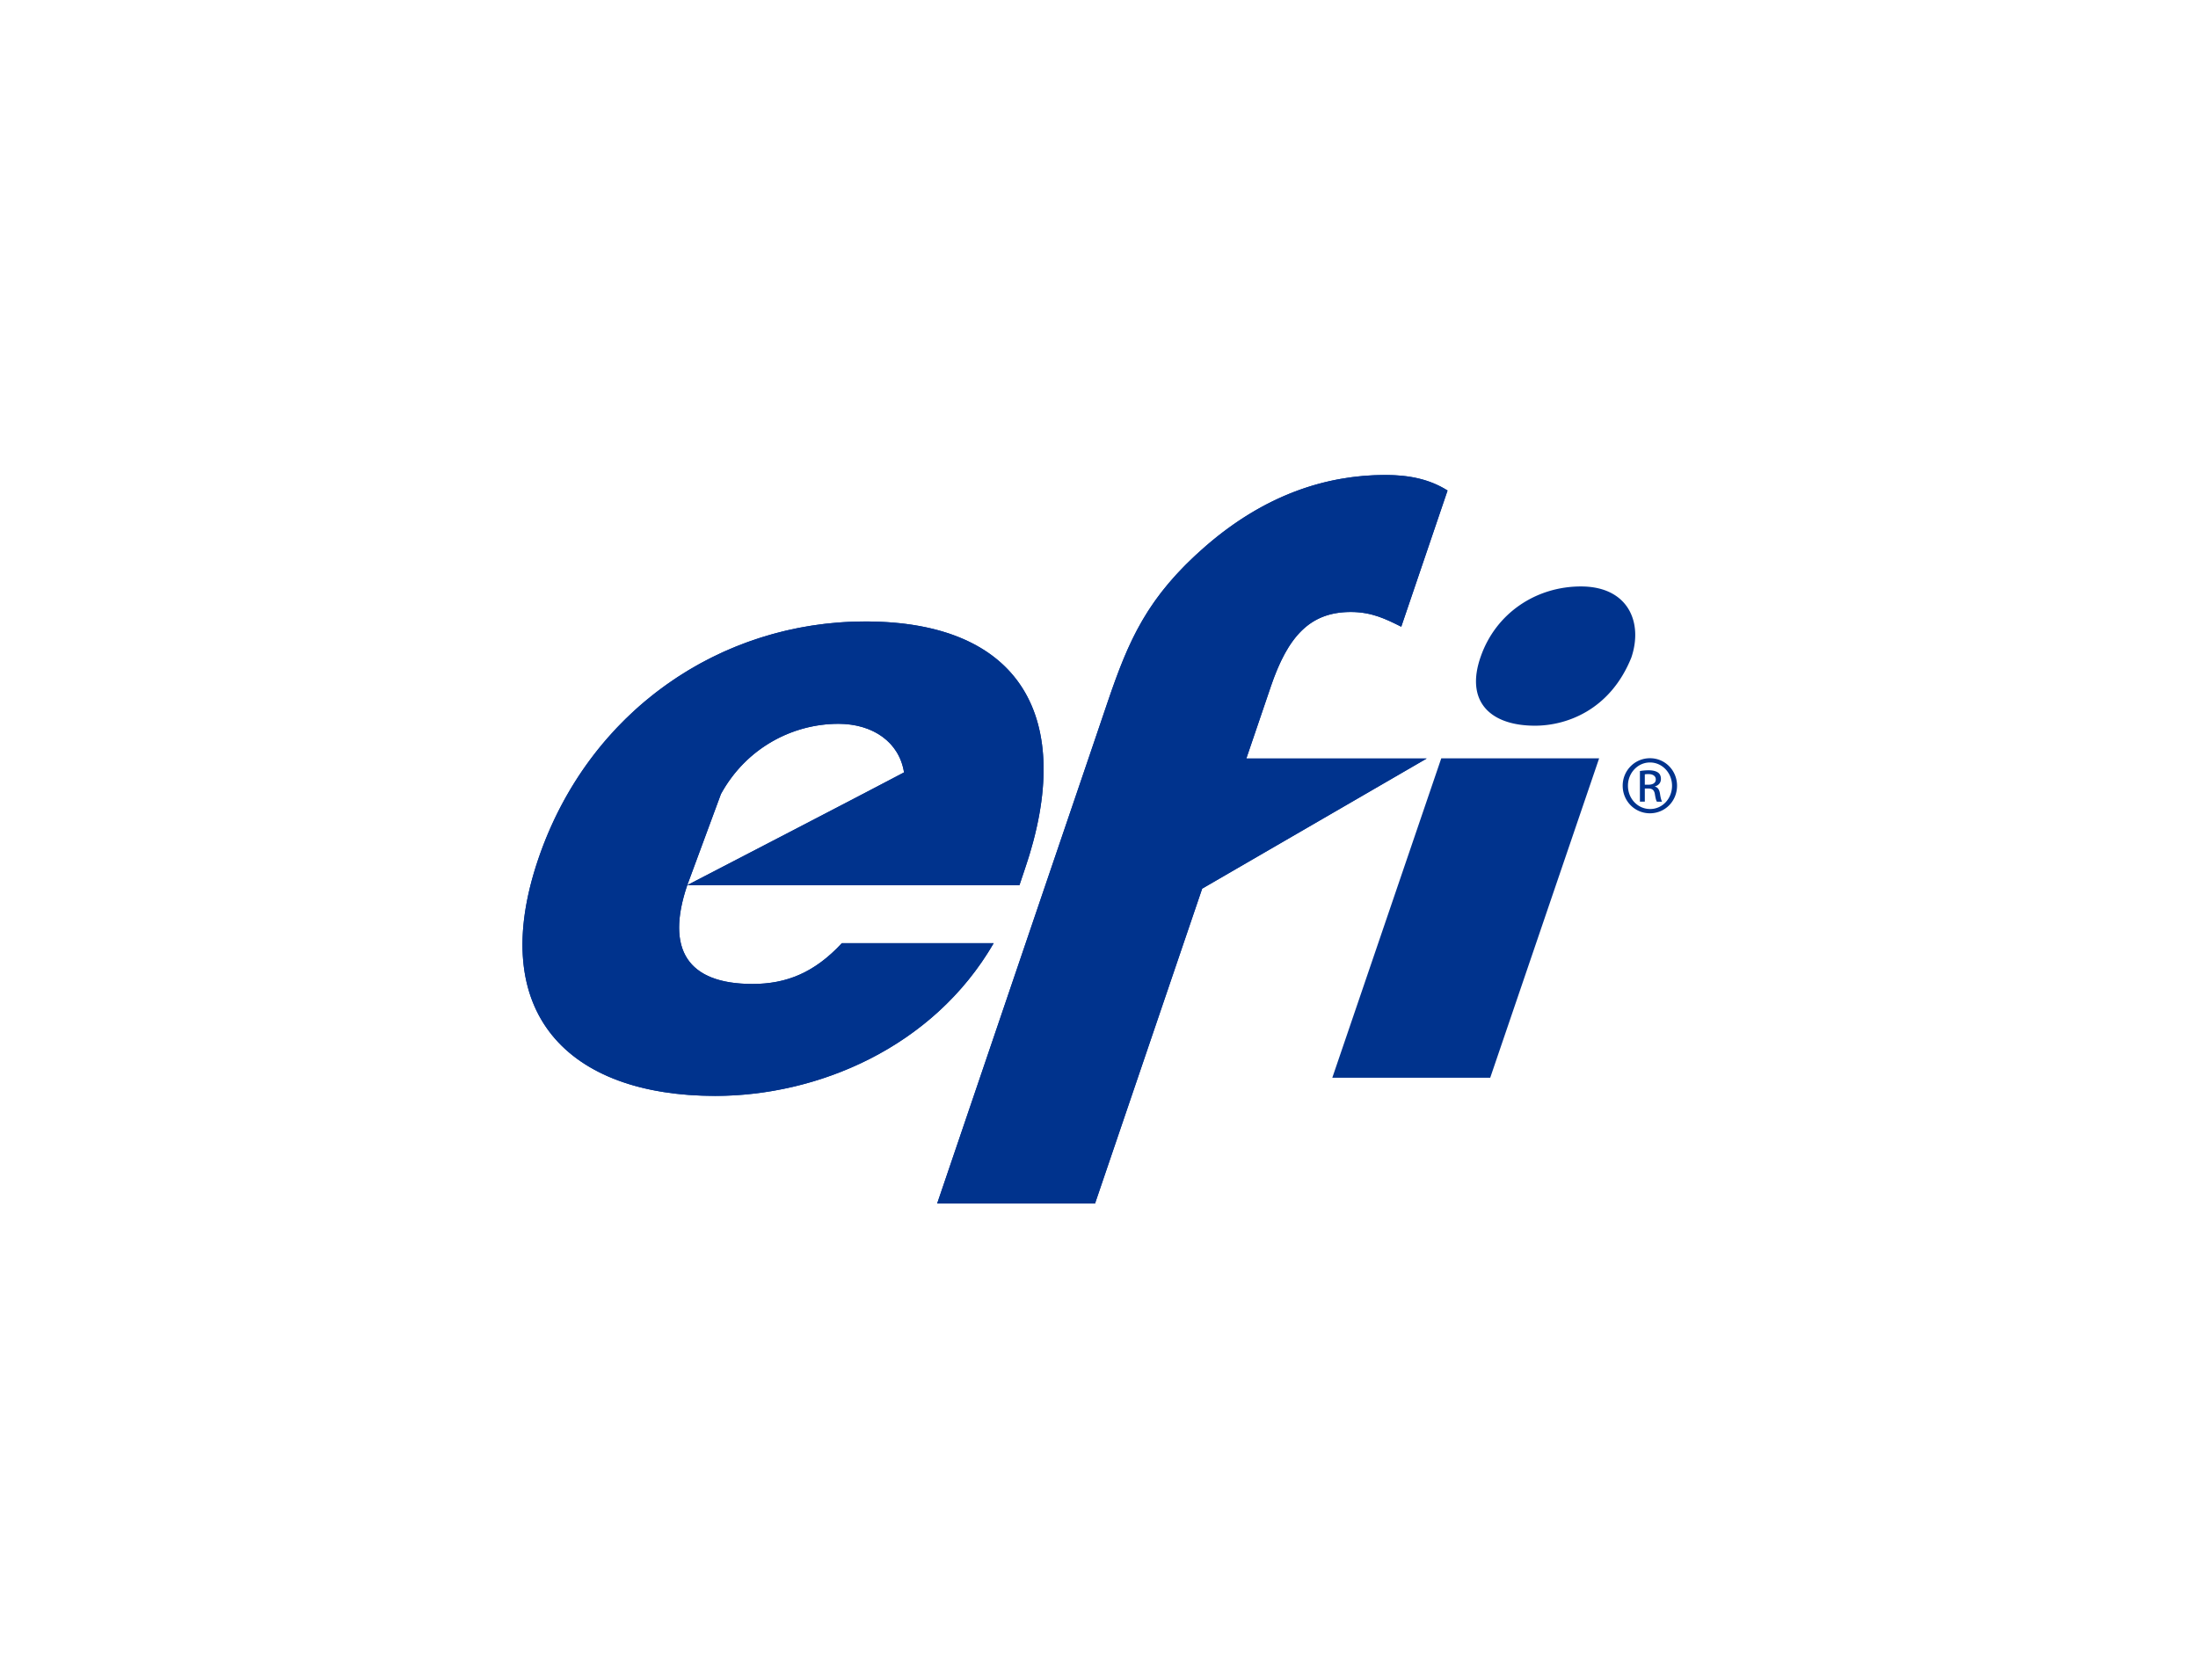
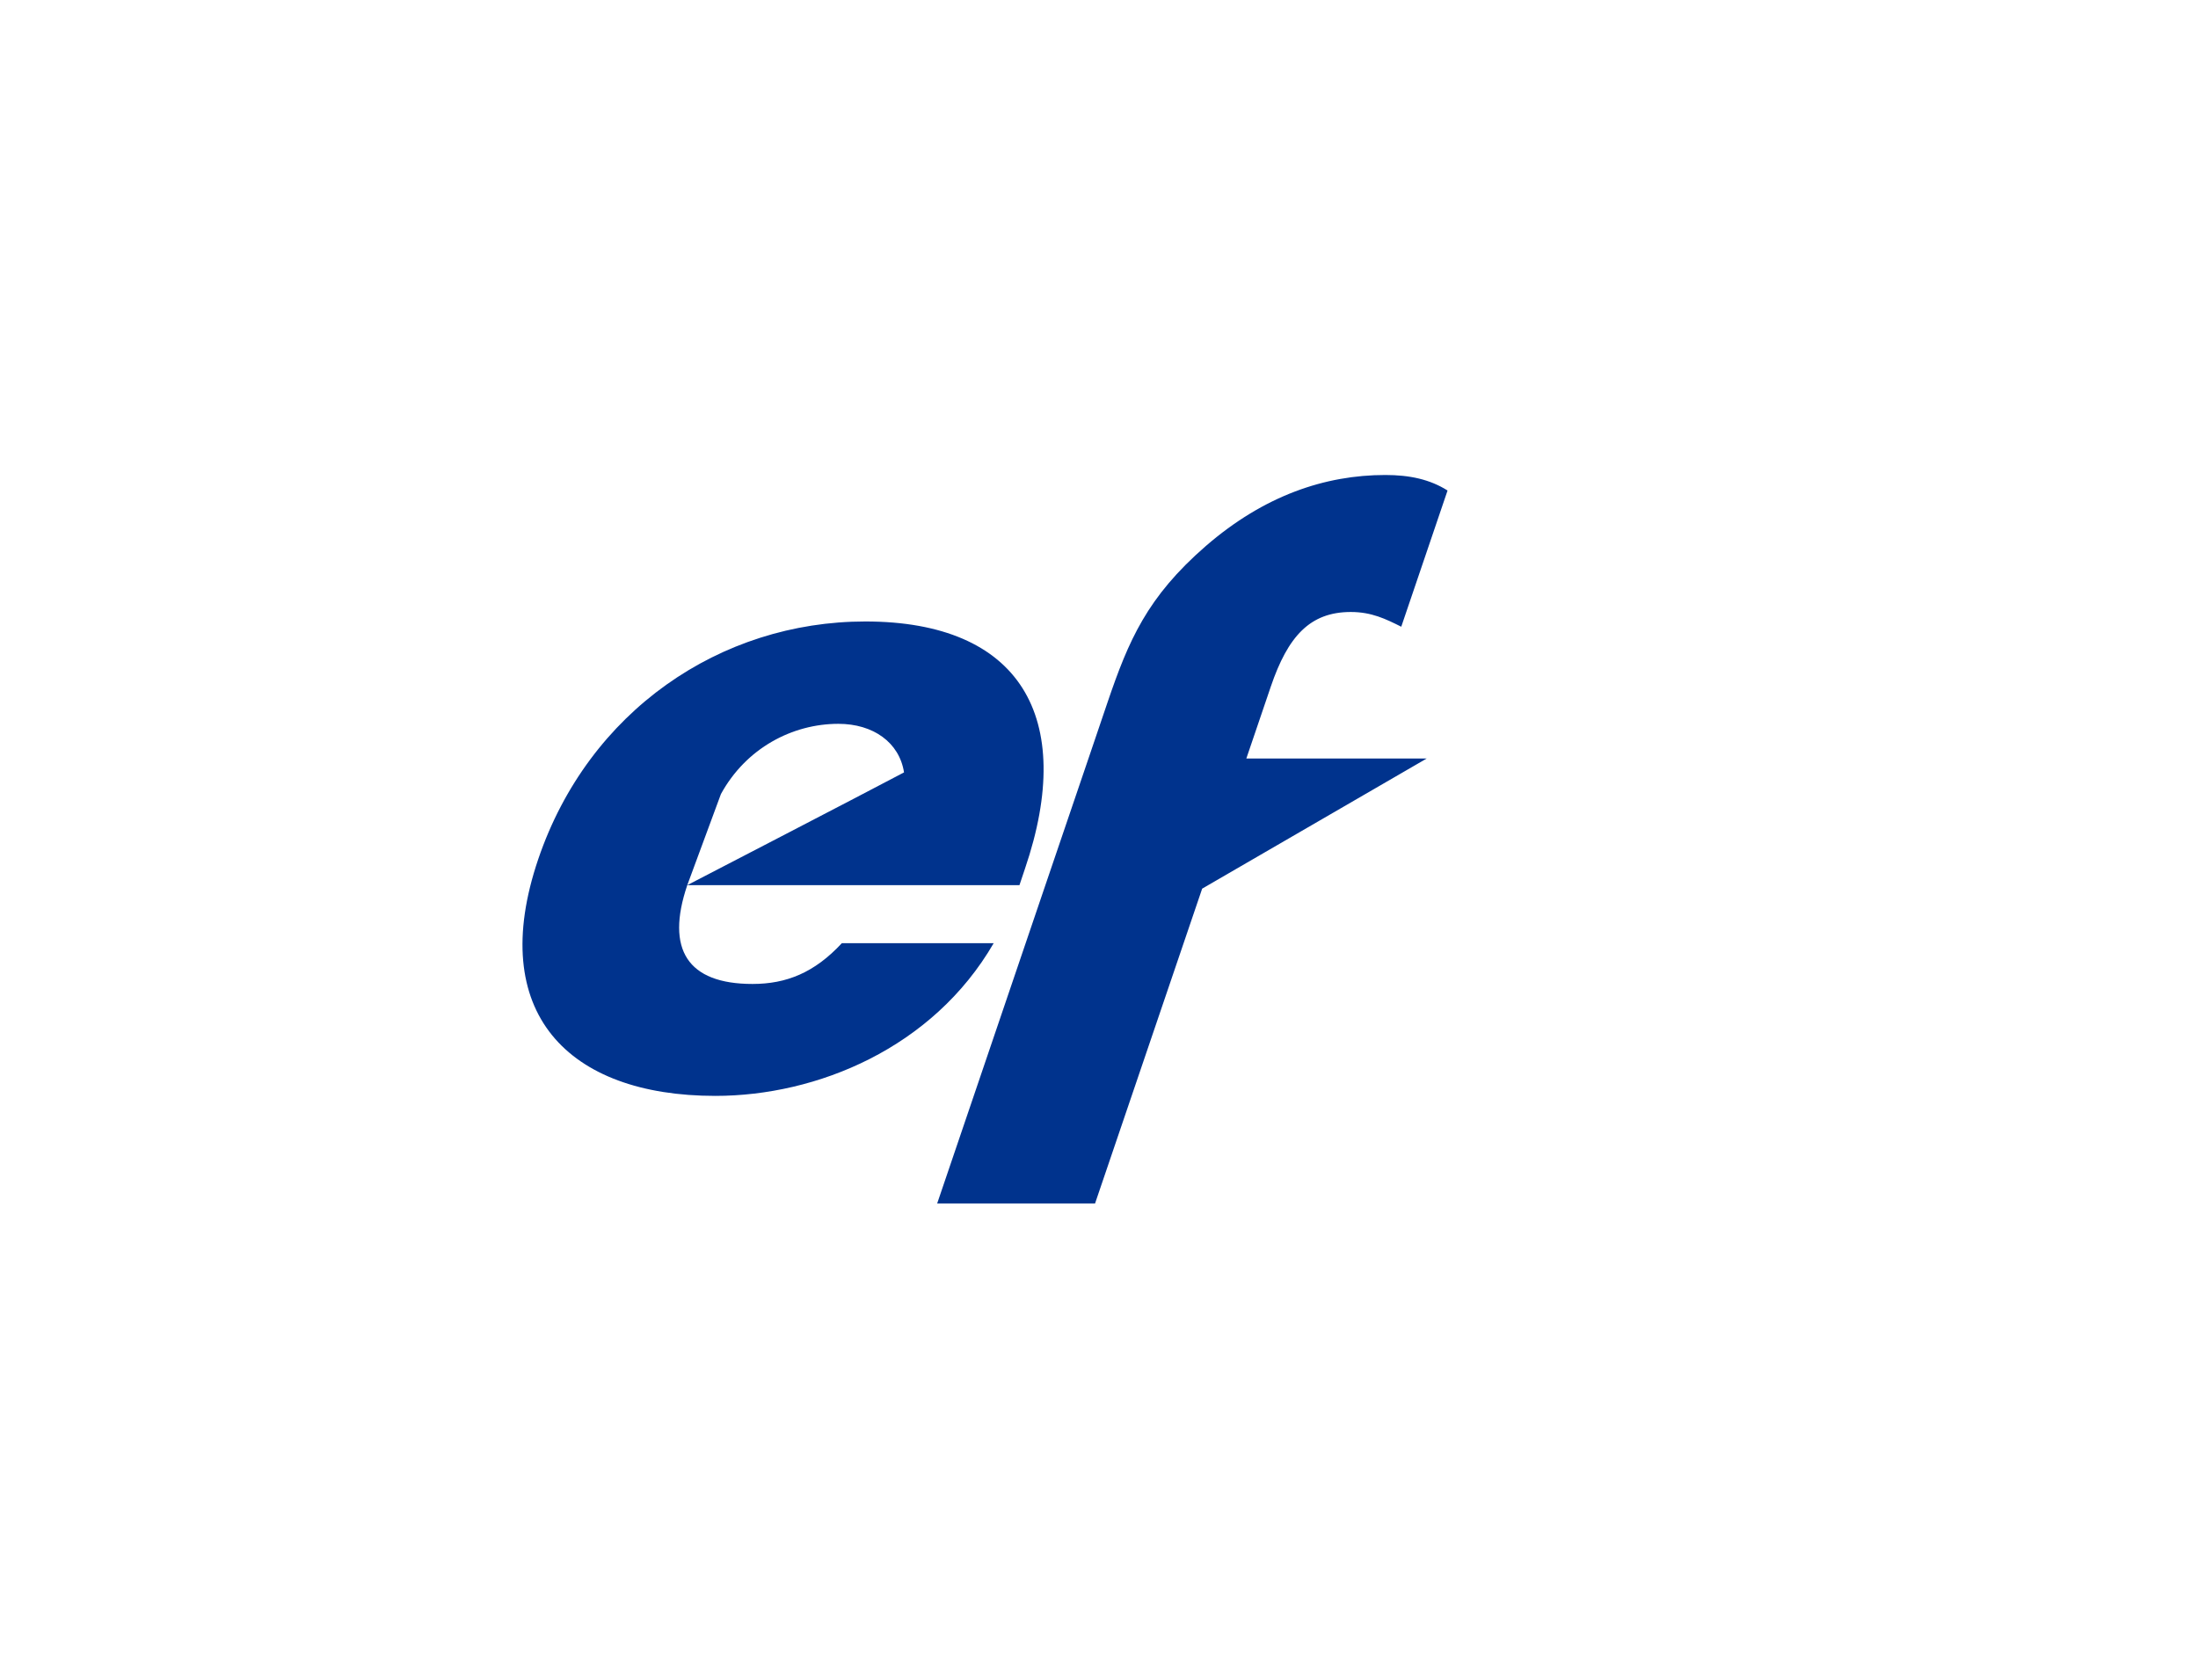
<svg xmlns="http://www.w3.org/2000/svg" version="1.1" id="Layer_1" x="0" y="0" width="367.146" height="280.583" xml:space="preserve">
  <path fill="#00338D" d="M114.8 147.864l5.62-15.215c4.203-7.681 11.94-11.734 19.619-11.734 5.811 0 10.185 3.105 10.967 8.115-6.504 3.45-36.206 18.834-36.206 18.834zm56.411-2.758c8.633-25.349-.87-41.288-26.668-41.288-24.176 0-46.213 14.924-54.633 39.693-8.719 25.647 4.962 39.558 29.577 39.558 16.958 0 36.325-7.971 46.492-25.507h-25.362c-4.57 4.927-9.266 6.809-14.924 6.809-10.861 0-14.532-5.778-10.894-16.507h55.487l.925-2.758zm29.595 3.343l37.503-21.737h-30.126l4.086-12.012c2.859-8.403 6.545-12.466 13.365-12.466 3.477 0 5.83 1.167 8.427 2.46l7.733-22.754c-2.977-1.873-6.343-2.592-10.401-2.592-10.007 0-20.218 3.405-29.986 11.872-9.819 8.528-12.896 15.796-16.397 26.072l-3.197 9.42-7.395 21.737-17.875 52.59h26.371l17.892-52.59z" />
-   <path fill="#00338D" d="M114.8 147.864l5.62-15.215c4.203-7.681 11.94-11.734 19.619-11.734 5.811 0 10.185 3.105 10.967 8.115-6.504 3.45-36.206 18.834-36.206 18.834zm56.411-2.758c8.633-25.349-.87-41.288-26.668-41.288-24.176 0-46.213 14.924-54.633 39.693-8.719 25.647 4.962 39.558 29.577 39.558 16.958 0 36.325-7.971 46.492-25.507h-25.362c-4.57 4.927-9.266 6.809-14.924 6.809-10.861 0-14.532-5.778-10.894-16.507h55.487l.925-2.758zm101.278-35.248c2.003-5.902-.525-11.891-8.42-11.891-7.401 0-14.135 4.369-16.711 11.654-2.682 7.531 1.519 11.607 9.048 11.607 5.179 0 12.513-2.534 16.083-11.37zm-71.683 38.591l37.503-21.737h-30.126l4.086-12.012c2.859-8.403 6.545-12.466 13.365-12.466 3.477 0 5.83 1.167 8.427 2.46l7.733-22.754c-2.977-1.873-6.343-2.592-10.401-2.592-10.007 0-20.218 3.405-29.986 11.872-9.819 8.528-12.896 15.796-16.397 26.072l-3.197 9.42-7.395 21.737-17.875 52.59h26.371l17.892-52.59zm66.308-21.769h-26.37l-18.199 53.354h26.378l18.191-53.354zm8.504-.018c2.506 0 4.509 2.039 4.509 4.588 0 2.59-2.003 4.611-4.536 4.611-2.502 0-4.543-2.021-4.543-4.611 0-2.549 2.041-4.588 4.543-4.588h.027zm-.027.711c-2.014 0-3.664 1.736-3.664 3.877 0 2.182 1.65 3.896 3.691 3.896 2.038.018 3.673-1.714 3.673-3.879 0-2.157-1.635-3.894-3.673-3.894h-.027zm-.848 6.546h-.816v-5.117a8.833 8.833 0 011.452-.123c.767 0 1.277.162 1.588.387.306.226.468.571.468 1.061 0 .675-.444 1.083-.999 1.248v.039c.45.082.753.488.853 1.24.12.797.247 1.105.328 1.266h-.851c-.128-.16-.247-.631-.349-1.306-.128-.651-.449-.894-1.104-.894h-.569v2.199zm0-2.833h.594c.674 0 1.242-.247 1.242-.882 0-.445-.326-.893-1.242-.893-.269 0-.453.018-.594.041v1.734z" />
</svg>